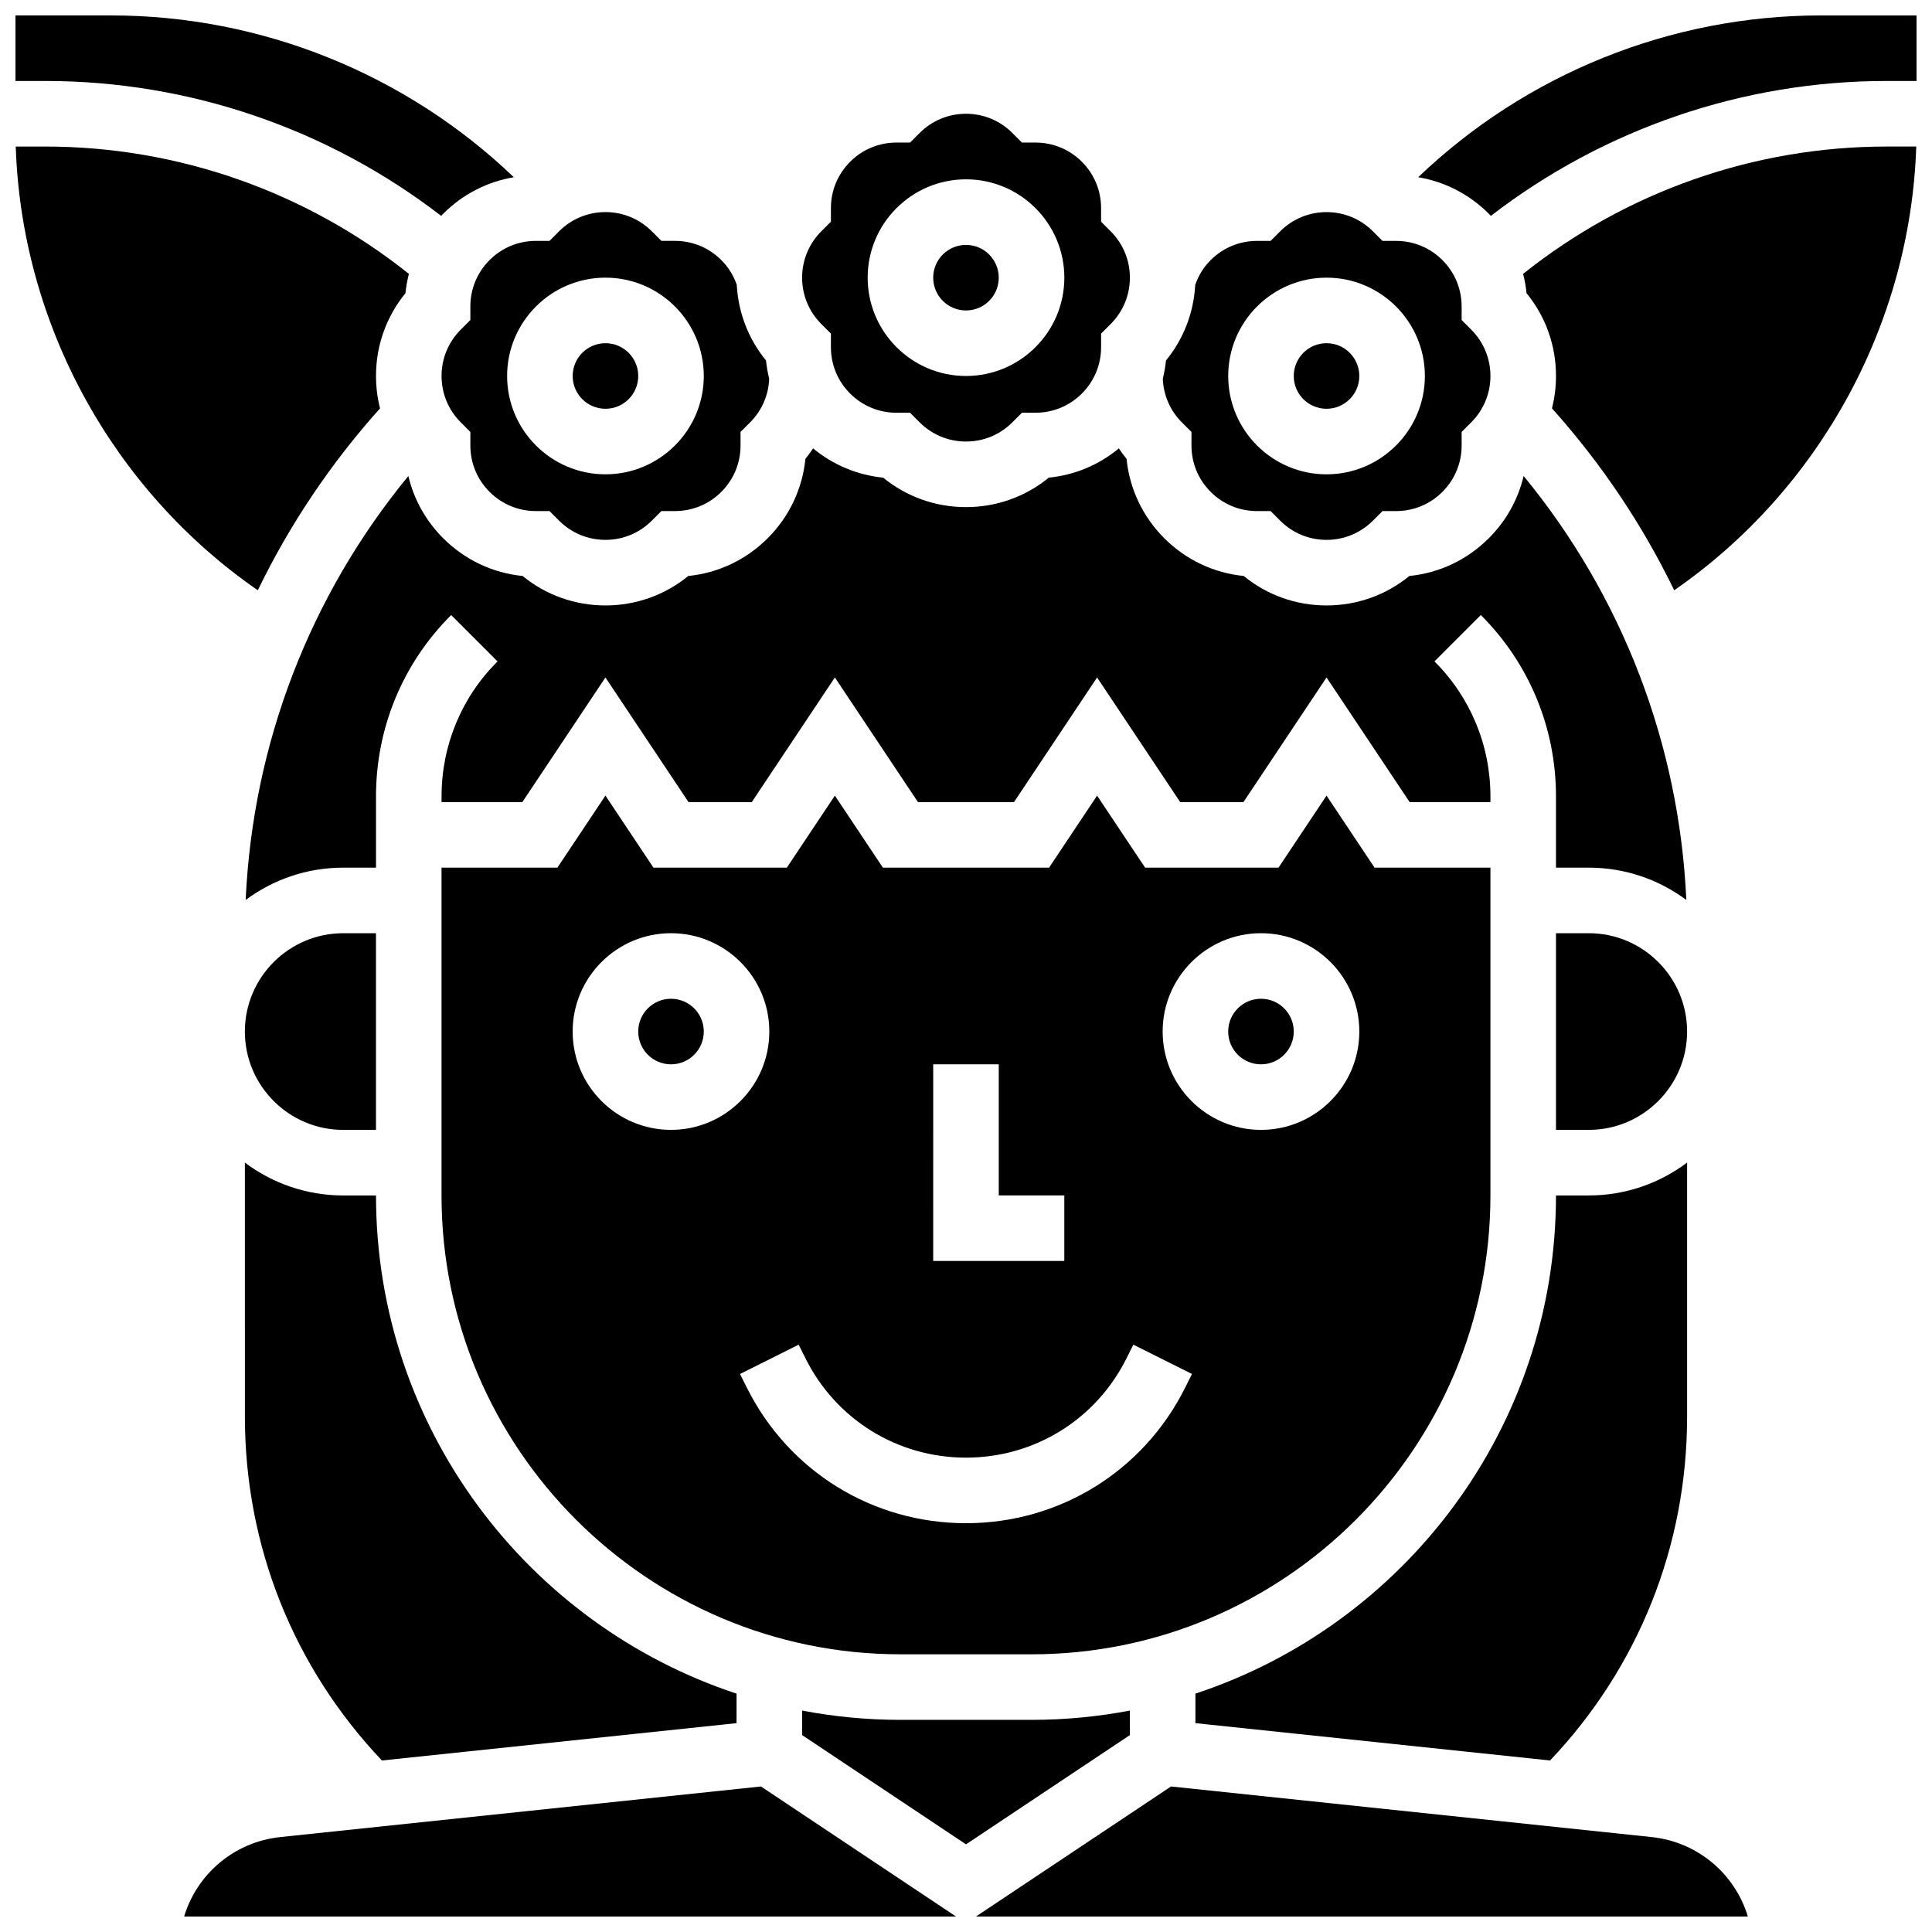
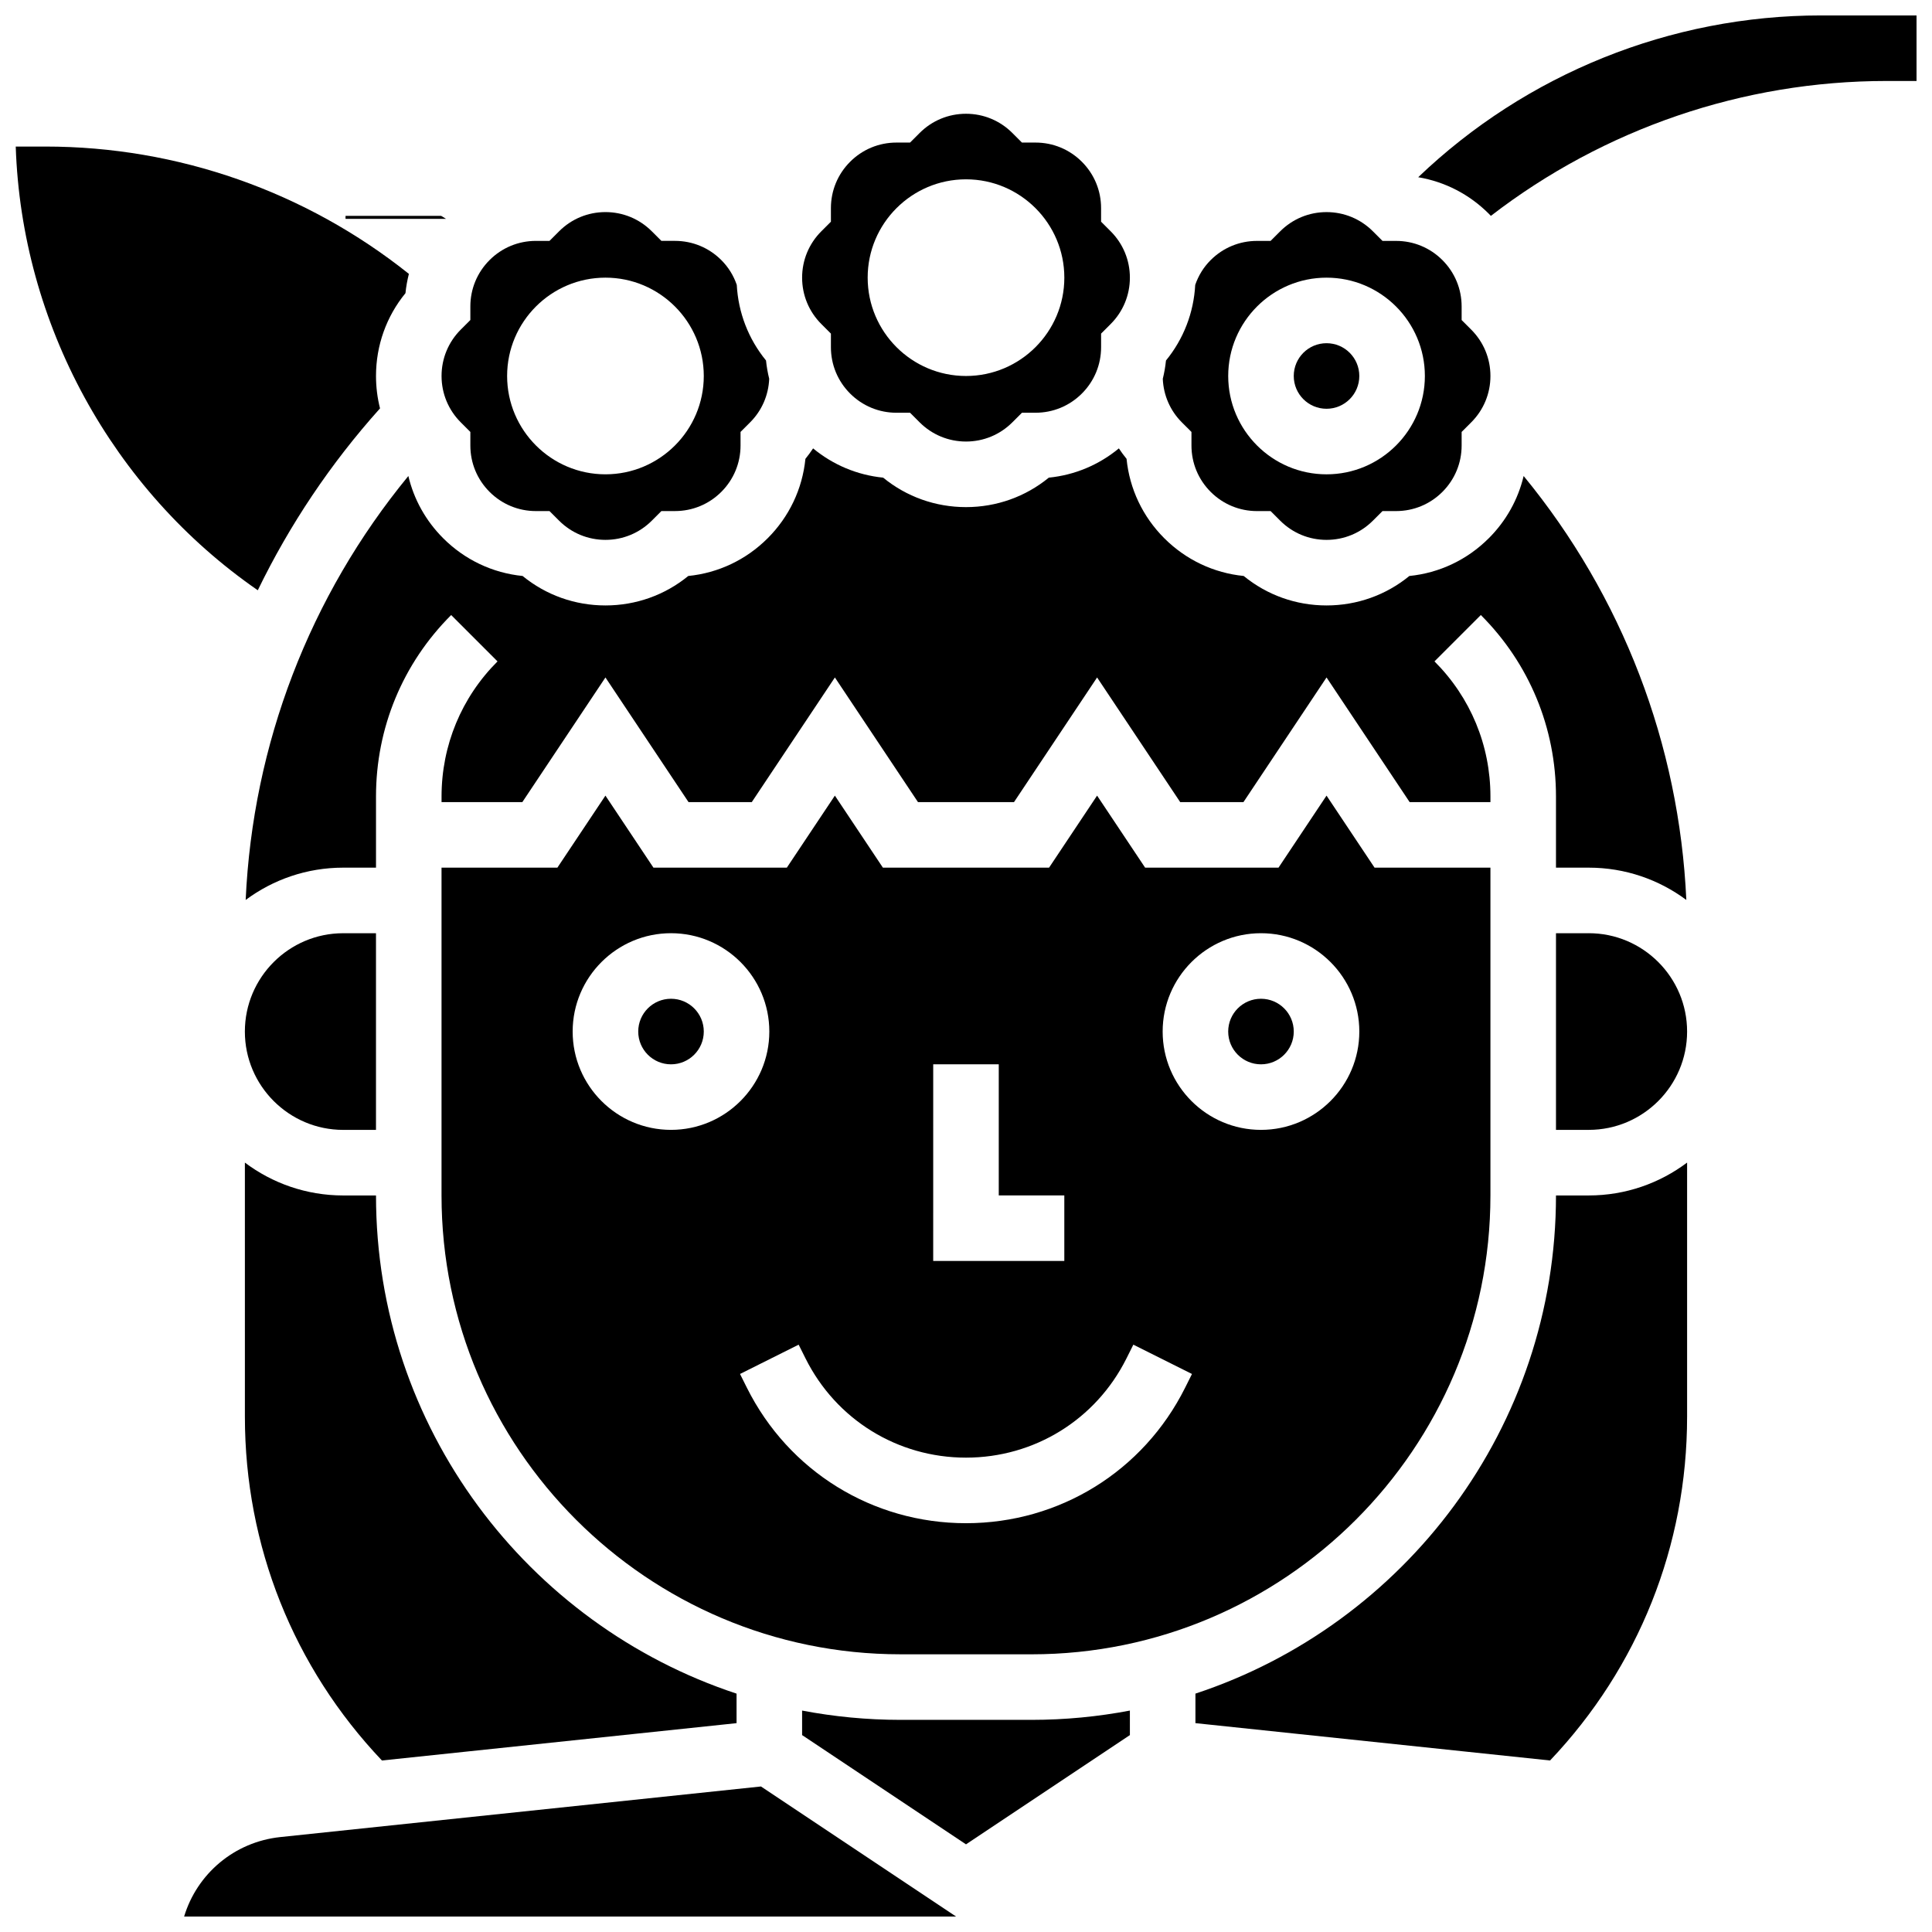
<svg xmlns="http://www.w3.org/2000/svg" width="800px" height="800px" version="1.1" viewBox="144 144 512 512">
  <defs>
    <clipPath id="f">
      <path d="m192 617h206v34.902h-206z" />
    </clipPath>
    <clipPath id="e">
      <path d="m402 617h206v34.902h-206z" />
    </clipPath>
    <clipPath id="d">
      <path d="m519 148.09h132.9v53.906h-132.9z" />
    </clipPath>
    <clipPath id="c">
-       <path d="m547 182h104.9v119h-104.9z" />
-     </clipPath>
+       </clipPath>
    <clipPath id="b">
      <path d="m148.09 182h104.91v119h-104.91z" />
    </clipPath>
    <clipPath id="a">
      <path d="m148.09 148.09h132.91v53.906h-132.91z" />
    </clipPath>
  </defs>
  <path d="m591.1 519.44v-67.344c-7.266 5.465-16.289 8.711-26.059 8.711h-8.688c0 61.473-40.121 113.74-95.551 132.02v7.824l93.98 9.895c23.449-24.707 36.316-56.898 36.316-91.109z" />
  <path d="m417.37 582.41c67.055 0 121.61-54.555 121.61-121.61v-86.863h-30.707l-12.727-19.09-12.723 19.086h-35.355l-12.727-19.086-12.723 19.086h-44.043l-12.723-19.086-12.727 19.086h-35.355l-12.723-19.086-12.727 19.086h-30.707v86.863c0 67.055 54.555 121.61 121.61 121.61zm60.805-191.1c14.371 0 26.059 11.691 26.059 26.059 0 14.371-11.691 26.059-26.059 26.059-14.371 0-26.059-11.691-26.059-26.059 0-14.371 11.688-26.059 26.059-26.059zm-86.863 34.746h17.371v34.746h17.371v17.371h-34.746zm-95.551-8.688c0-14.371 11.691-26.059 26.059-26.059 14.371 0 26.059 11.691 26.059 26.059 0 14.371-11.691 26.059-26.059 26.059-14.367 0-26.059-11.688-26.059-26.059zm46.184 94.418-1.832-3.668 15.539-7.769 1.832 3.668c8.102 16.207 24.395 26.273 42.516 26.273s34.41-10.066 42.516-26.273l1.832-3.668 15.539 7.769-1.832 3.668c-11.066 22.129-33.312 35.879-58.055 35.879-24.746 0-46.988-13.75-58.055-35.879z" />
  <path d="m538.54 286.64c-5.723 5.723-13.094 9.207-21.043 10-6.184 5.059-13.855 7.809-21.953 7.809-8.094 0-15.77-2.75-21.953-7.809-7.949-0.797-15.32-4.277-21.043-10-5.723-5.723-9.207-13.094-10-21.043-0.73-0.891-1.406-1.816-2.035-2.769-5.305 4.387-11.719 7.07-18.566 7.754-6.184 5.059-13.855 7.809-21.949 7.809s-15.77-2.75-21.953-7.809c-6.848-0.684-13.258-3.367-18.566-7.754-0.633 0.949-1.309 1.875-2.035 2.769-0.797 7.949-4.277 15.32-10 21.043-5.723 5.723-13.094 9.207-21.043 10-6.188 5.059-13.859 7.809-21.953 7.809s-15.77-2.75-21.953-7.809c-7.949-0.797-15.32-4.277-21.043-10-4.613-4.613-7.769-10.297-9.234-16.492-26.168 31.852-41.234 71.055-43.113 112.35 7.227-5.375 16.172-8.562 25.852-8.562h8.688v-18.863c0-18.164 7.074-35.242 19.918-48.082l12.285 12.285c-9.566 9.562-14.832 22.277-14.832 35.797v1.492h21.41l22.023-33.031 22.02 33.031h16.762l22.023-33.031 22.02 33.031h25.449l22.02-33.031 22.023 33.031h16.762l22.02-33.031 22.023 33.031h21.41v-1.492c0-13.523-5.266-26.238-14.828-35.801l12.285-12.285c12.844 12.848 19.914 29.926 19.914 48.086v18.863h8.688c9.68 0 18.625 3.184 25.855 8.559-1.879-41.297-16.949-80.5-43.113-112.35-1.469 6.195-4.621 11.879-9.238 16.496z" />
-   <path d="m408.68 217.59c0 4.797-3.887 8.684-8.684 8.684-4.801 0-8.688-3.887-8.688-8.684 0-4.797 3.887-8.688 8.688-8.688 4.797 0 8.684 3.891 8.684 8.688" />
  <path d="m565.04 391.31h-8.688v52.117h8.688c14.367 0 26.059-11.691 26.059-26.059 0-14.367-11.691-26.059-26.059-26.059z" />
  <path d="m208.9 519.44c0 34.211 12.867 66.402 36.316 91.109l93.98-9.895v-7.824c-55.43-18.281-95.551-70.551-95.551-132.02h-8.688c-9.77 0-18.797-3.246-26.059-8.711z" />
  <path d="m504.23 243.64c0 4.797-3.887 8.688-8.688 8.688-4.797 0-8.684-3.891-8.684-8.688s3.887-8.688 8.684-8.688c4.801 0 8.688 3.891 8.688 8.688" />
  <path d="m243.64 443.43v-52.117h-8.688c-14.367 0-26.059 11.691-26.059 26.059 0 14.367 11.691 26.059 26.059 26.059z" />
  <path d="m330.51 417.37c0 4.797-3.891 8.688-8.688 8.688-4.797 0-8.684-3.891-8.684-8.688s3.887-8.688 8.684-8.688c4.797 0 8.688 3.891 8.688 8.688" />
  <path d="m459.75 258.47v3.598c0 4.641 1.809 9.004 5.09 12.285s7.644 5.09 12.285 5.09h3.598l2.543 2.543c3.281 3.281 7.644 5.086 12.281 5.086 4.641 0 9.004-1.809 12.285-5.09l2.543-2.543h3.598c4.641 0 9.004-1.809 12.285-5.09s5.09-7.644 5.09-12.285v-3.598l2.543-2.543c3.281-3.277 5.09-7.641 5.09-12.281s-1.809-9.004-5.09-12.285l-2.543-2.543v-3.598c0-4.641-1.809-9.004-5.09-12.285s-7.644-5.09-12.285-5.09h-3.598l-2.543-2.543c-3.281-3.281-7.644-5.09-12.285-5.09s-9.004 1.809-12.285 5.09l-2.543 2.543h-3.598c-4.641 0-9.004 1.809-12.285 5.09-1.879 1.879-3.234 4.094-4.09 6.566-0.398 7.387-3.094 14.344-7.75 20.039-0.164 1.645-0.453 3.266-0.844 4.852 0.184 4.359 1.949 8.438 5.051 11.539zm35.797-40.887c14.371 0 26.059 11.691 26.059 26.059 0 14.371-11.691 26.059-26.059 26.059-14.371 0-26.059-11.691-26.059-26.059 0-14.371 11.691-26.059 26.059-26.059z" />
  <path d="m486.86 417.37c0 4.797-3.891 8.688-8.688 8.688s-8.688-3.891-8.688-8.688 3.891-8.688 8.688-8.688 8.688 3.891 8.688 8.688" />
  <g clip-path="url(#f)">
    <path d="m218.3 630.84c-12.266 1.293-22.109 9.801-25.504 21.059h204.57l-51.699-34.465z" />
  </g>
  <path d="m443.43 597.32c-8.445 1.609-17.152 2.461-26.059 2.461h-34.746c-8.906 0-17.613-0.852-26.059-2.461v6.5l43.434 28.953 43.434-28.953z" />
  <g clip-path="url(#e)">
-     <path d="m581.7 630.84-127.37-13.406-51.699 34.465h204.57c-3.398-11.258-13.238-19.766-25.504-21.059z" />
-   </g>
+     </g>
  <g clip-path="url(#d)">
    <path d="m626.57 148.09c-39.852 0-78.137 15.504-106.73 42.875 7.055 1.191 13.555 4.519 18.711 9.68 0.188 0.188 0.363 0.379 0.543 0.566 29.973-23.109 66.844-35.75 104.85-35.75h7.965v-17.371z" />
  </g>
  <g clip-path="url(#c)">
    <path d="m547.64 216.58c0.426 1.668 0.734 3.375 0.906 5.109 5.062 6.184 7.809 13.855 7.809 21.953 0 2.934-0.367 5.809-1.066 8.578 13.121 14.637 23.98 30.863 32.391 48.207 38.535-26.652 62.605-70.586 64.145-117.59h-7.887c-35.031 0-68.992 11.945-96.297 33.742z" />
  </g>
  <g clip-path="url(#b)">
    <path d="m244.71 252.22c-0.703-2.769-1.066-5.644-1.066-8.578 0-8.094 2.75-15.77 7.809-21.953 0.172-1.734 0.484-3.441 0.906-5.109-27.301-21.797-61.266-33.742-96.301-33.742h-7.887c1.539 47.004 25.609 90.938 64.145 117.59 8.414-17.344 19.27-33.574 32.395-48.207z" />
  </g>
  <path d="m364.2 232.41v3.598c0 4.641 1.809 9.004 5.09 12.285s7.644 5.09 12.285 5.09h3.598l2.543 2.543c3.281 3.277 7.644 5.086 12.285 5.086s9.004-1.809 12.285-5.09l2.543-2.543h3.598c4.641 0 9.004-1.809 12.285-5.09s5.09-7.644 5.09-12.285v-3.598l2.543-2.543c3.277-3.277 5.086-7.644 5.086-12.281 0-4.641-1.809-9.004-5.09-12.285l-2.543-2.543v-3.598c0-4.641-1.809-9.004-5.09-12.285s-7.644-5.09-12.285-5.09h-3.598l-2.543-2.543c-3.281-3.281-7.644-5.09-12.281-5.09-4.641 0-9.004 1.809-12.285 5.09l-2.543 2.543h-3.598c-4.641 0-9.004 1.809-12.285 5.09s-5.09 7.644-5.09 12.285v3.598l-2.543 2.543c-3.281 3.281-5.09 7.644-5.09 12.285 0 4.641 1.809 9.004 5.09 12.285zm35.801-40.887c14.371 0 26.059 11.691 26.059 26.059 0 14.371-11.691 26.059-26.059 26.059-14.371 0-26.059-11.691-26.059-26.059-0.004-14.371 11.688-26.059 26.059-26.059z" />
-   <path d="m313.14 243.64c0 4.797-3.891 8.688-8.688 8.688s-8.688-3.891-8.688-8.688 3.891-8.688 8.688-8.688 8.688 3.891 8.688 8.688" />
  <g clip-path="url(#a)">
-     <path d="m260.91 201.21c0.18-0.188 0.355-0.383 0.543-0.566 5.16-5.16 11.66-8.488 18.715-9.68-28.602-27.371-66.887-42.875-106.73-42.875h-25.34v17.371h7.965c38.008 0 74.879 12.641 104.85 35.75z" />
+     <path d="m260.91 201.21h-25.34v17.371h7.965c38.008 0 74.879 12.641 104.85 35.75z" />
  </g>
  <path d="m268.65 225.21v3.598l-2.543 2.543c-3.281 3.285-5.09 7.648-5.09 12.289s1.809 9.004 5.09 12.285l2.543 2.543v3.598c0 4.641 1.809 9.004 5.09 12.285s7.644 5.09 12.285 5.09h3.598l2.543 2.543c3.281 3.281 7.644 5.086 12.285 5.086s9.004-1.809 12.285-5.09l2.543-2.543h3.598c4.641 0 9.004-1.809 12.285-5.09s5.09-7.644 5.09-12.285v-3.598l2.543-2.543c3.106-3.106 4.867-7.18 5.051-11.539-0.391-1.586-0.676-3.207-0.844-4.852-4.656-5.695-7.352-12.652-7.75-20.039-0.855-2.469-2.211-4.684-4.094-6.566-3.281-3.281-7.644-5.09-12.285-5.09h-3.598l-2.543-2.543c-3.277-3.277-7.641-5.086-12.281-5.086s-9.004 1.809-12.285 5.09l-2.543 2.543h-3.598c-4.641 0-9.004 1.809-12.285 5.09s-5.09 7.644-5.09 12.281zm35.801-7.629c14.371 0 26.059 11.691 26.059 26.059 0 14.371-11.691 26.059-26.059 26.059-14.371 0-26.059-11.691-26.059-26.059 0-14.371 11.688-26.059 26.059-26.059z" />
</svg>